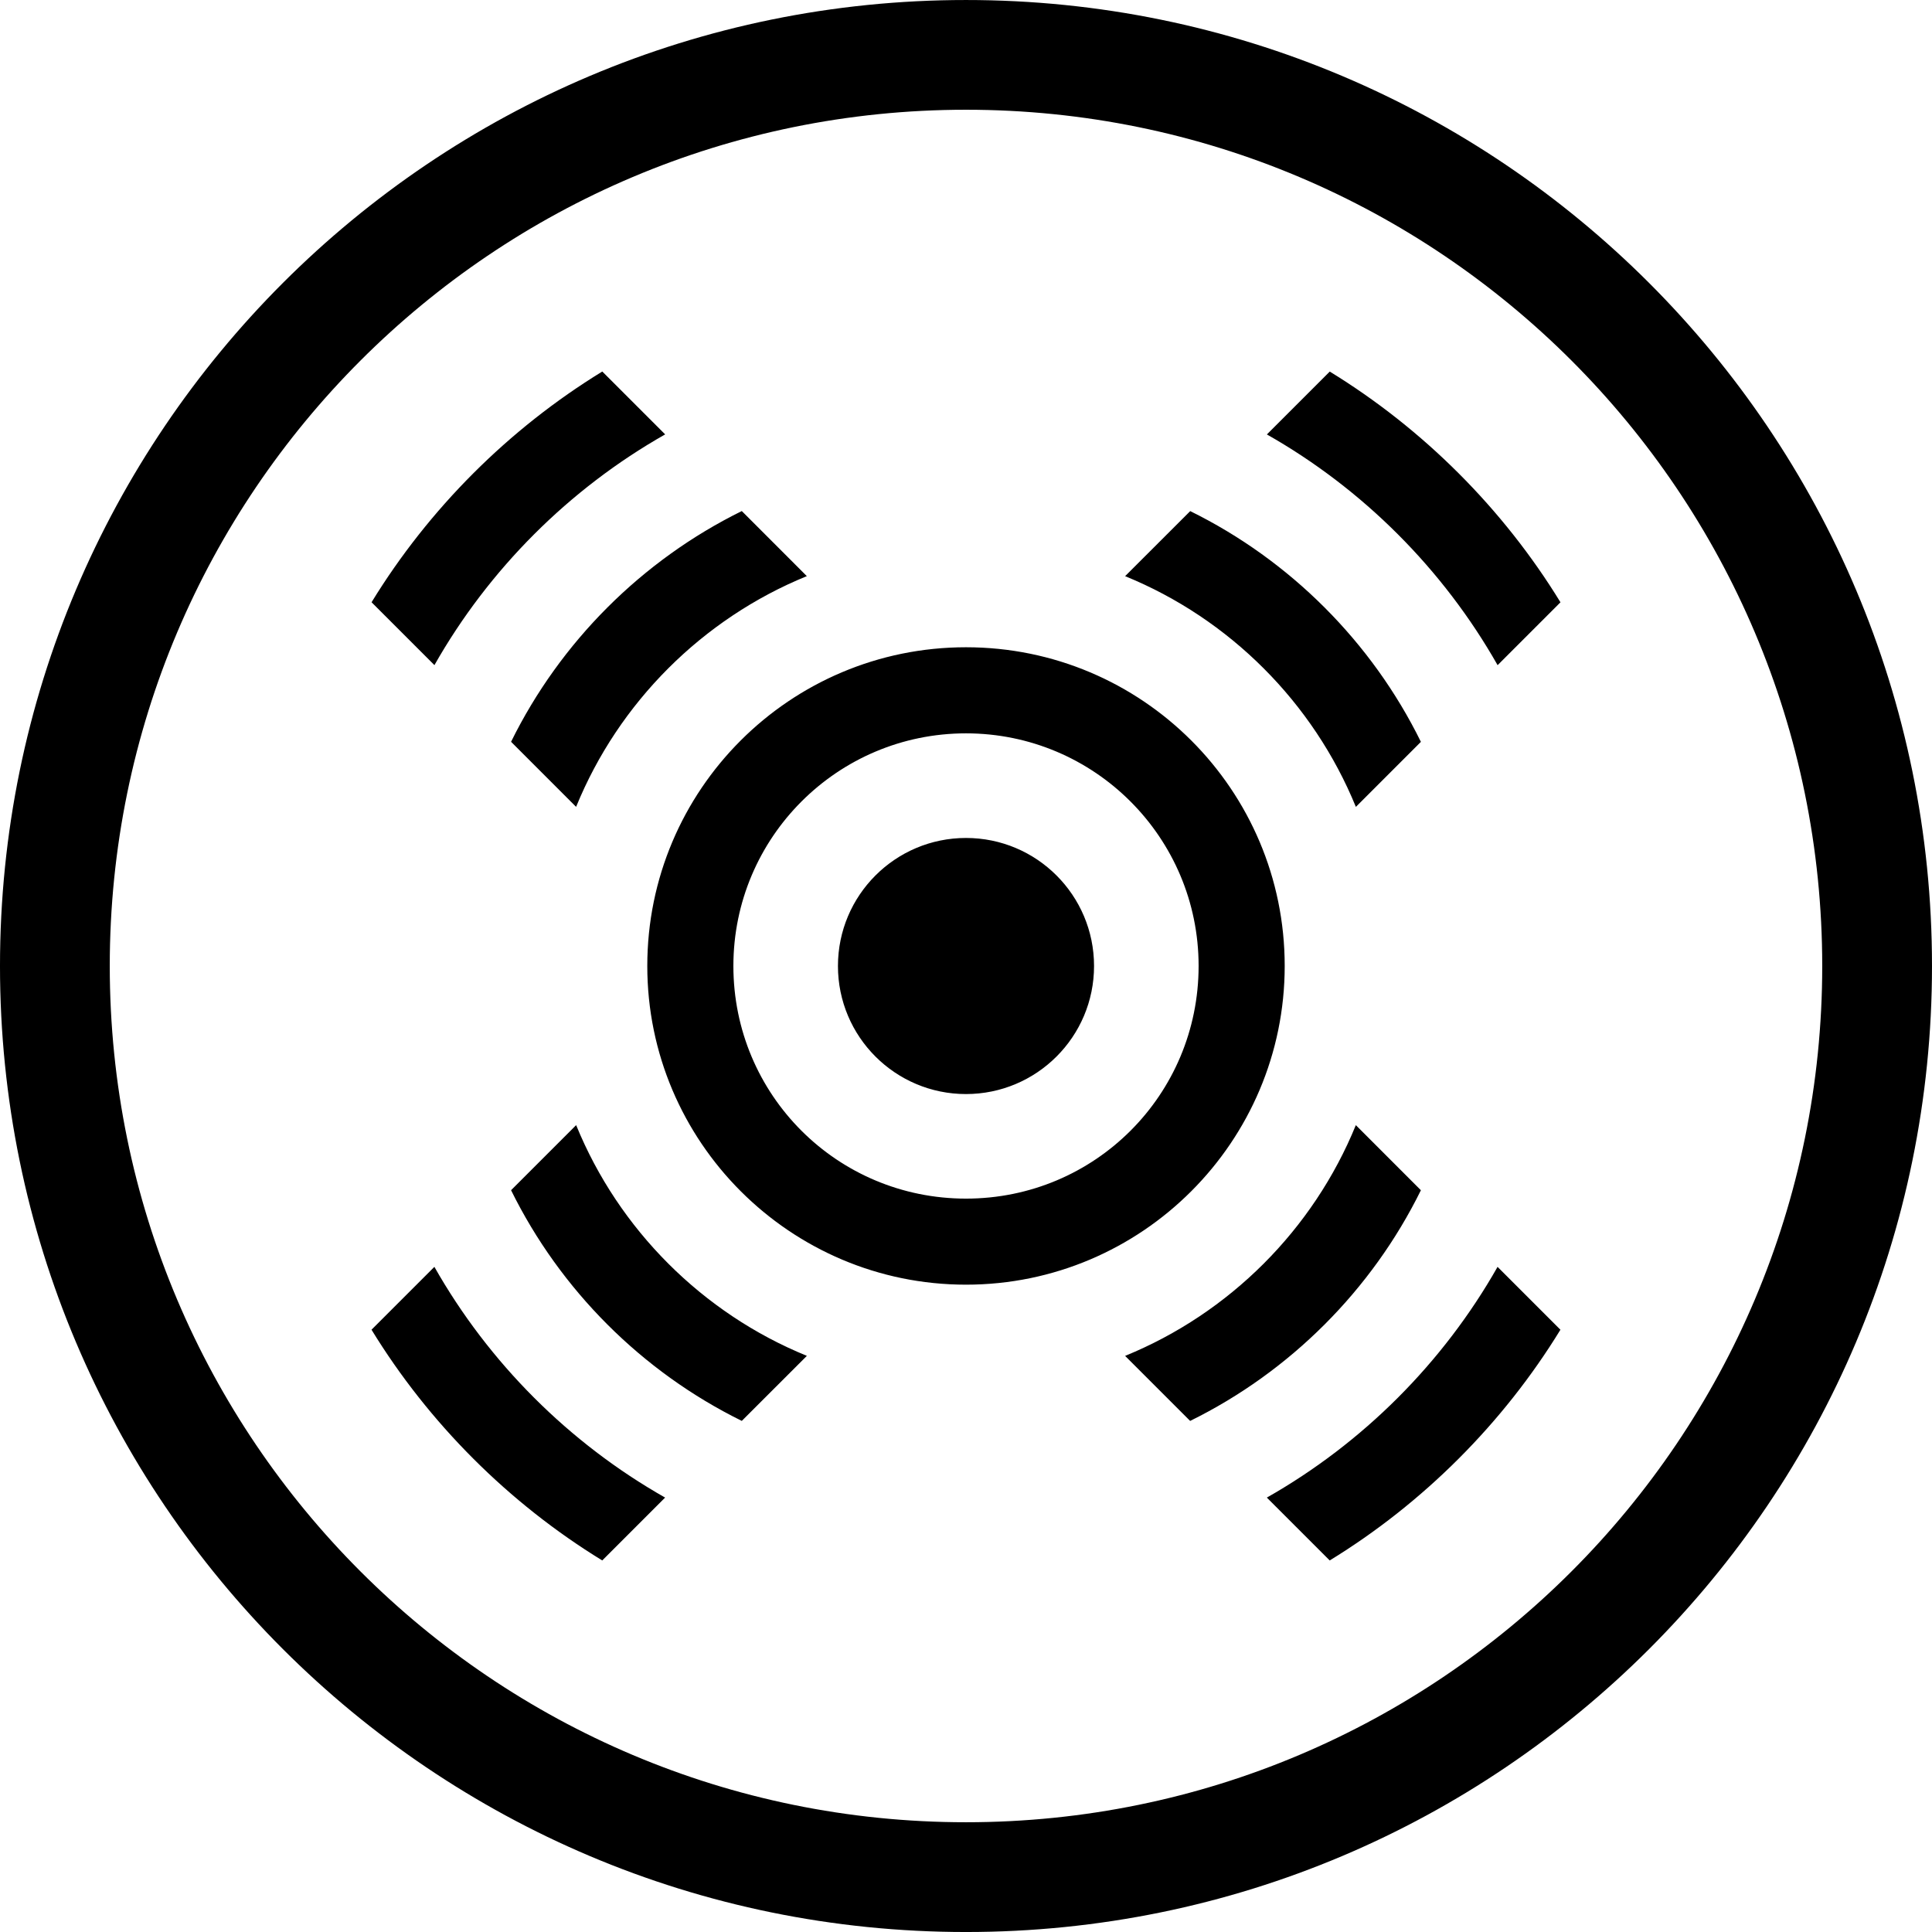
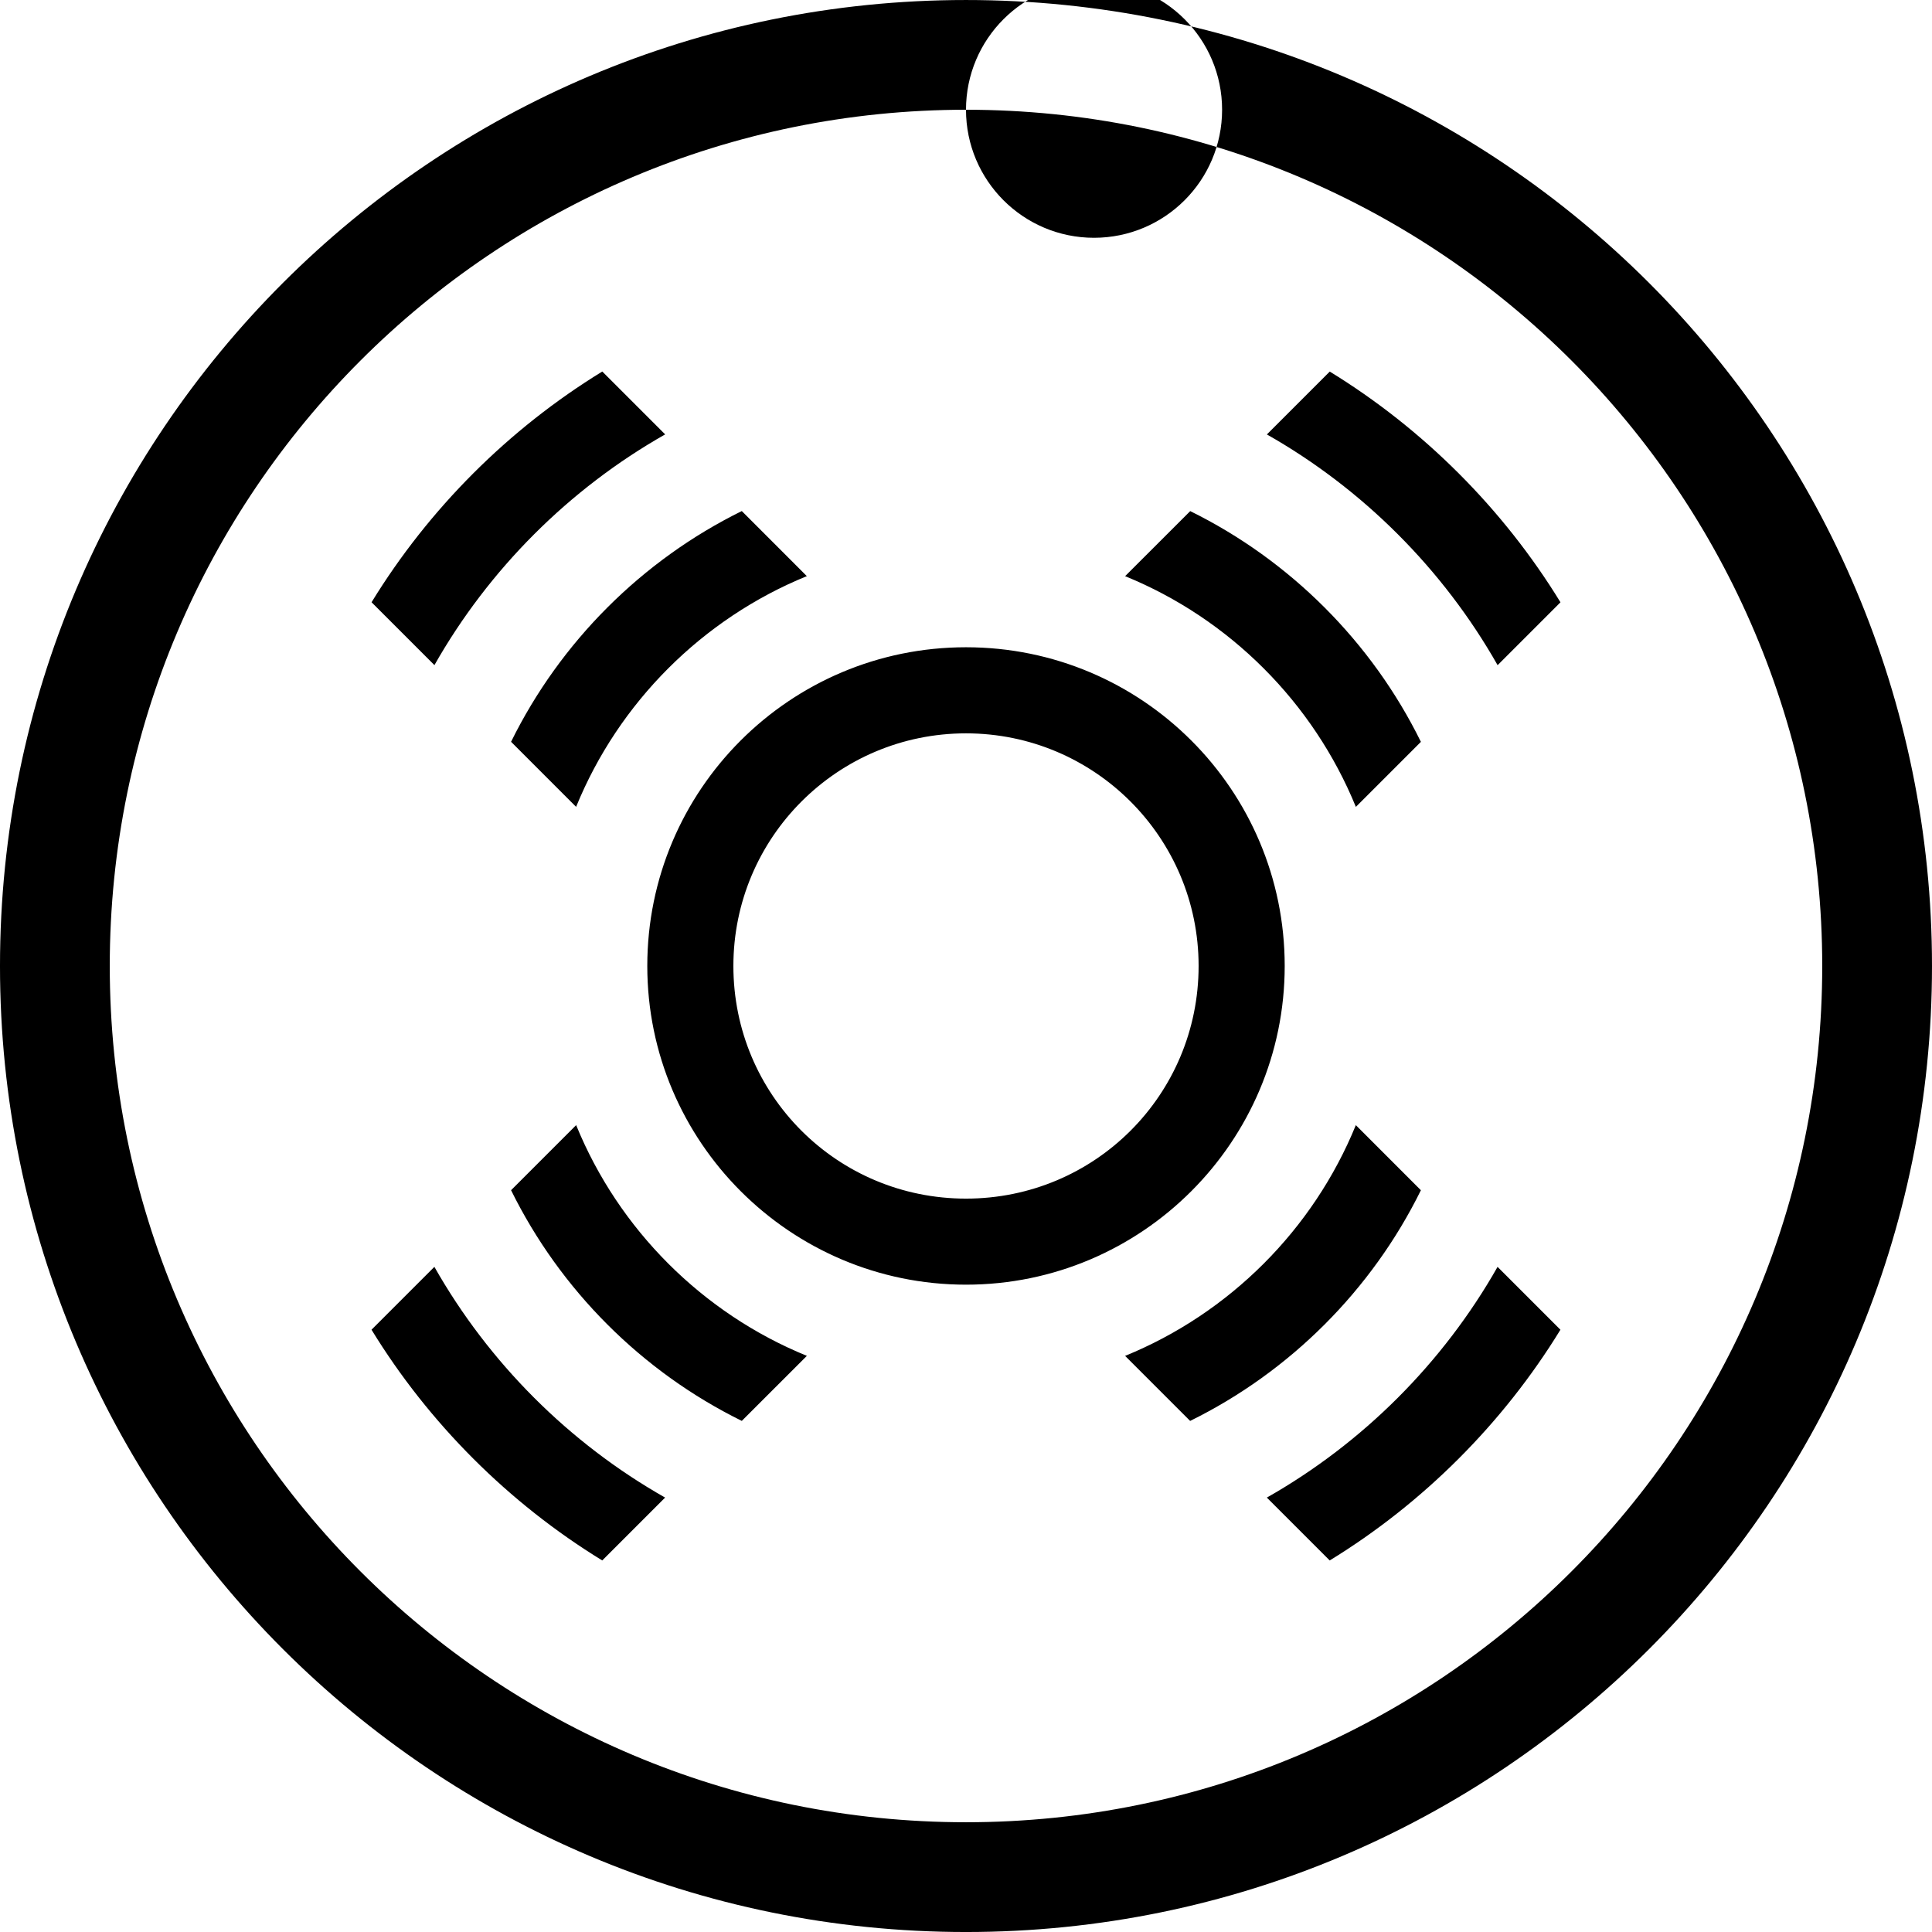
<svg xmlns="http://www.w3.org/2000/svg" width="512pt" height="512pt" version="1.1" viewBox="0 0 512 512">
-   <path d="m340.46 255.99c0-46.664-37.797-84.461-84.461-84.461s-84.461 37.797-84.461 84.461c0 46.57 37.879 84.461 84.461 84.461s84.461-37.879 84.461-84.461m-84.461-61.645c34.047 0 61.645 27.598 61.645 61.645 0 34.152-27.496 61.656-61.645 61.656-34.152 0-61.645-27.504-61.645-61.656 0-34.047 27.598-61.645 61.645-61.645zm42.168-41.656c27.668 11.273 49.859 33.496 61.152 61.145l17.234-17.234c-13.004-26.441-34.691-48.129-61.133-61.152zm37.57-37.559c25.426 14.418 46.715 35.719 61.145 61.145l16.66-16.66c-15.188-24.793-36.363-45.957-61.145-61.145zm-220.61 61.133c14.418-25.426 35.719-46.715 61.145-61.145l-16.66-16.66c-24.793 15.188-45.957 36.352-61.145 61.145zm81.457-40.828c-26.449 13.035-48.109 34.691-61.145 61.145l17.234 17.246c11.273-27.66 33.496-49.867 61.145-61.145zm17.246 223.88c-27.648-11.273-49.867-33.496-61.145-61.145l-17.246 17.246c13.035 26.449 34.691 48.109 61.145 61.133zm-37.57 37.559c-25.426-14.418-46.727-35.719-61.145-61.145l-16.66 16.66c15.188 24.793 36.363 45.957 61.145 61.145zm183.05-98.703c-11.273 27.668-33.496 49.867-61.145 61.152l17.234 17.234c26.43-13.004 48.129-34.691 61.152-61.133zm37.559 37.562c-14.418 25.426-35.719 46.727-61.145 61.145l16.66 16.66c24.793-15.188 45.957-36.363 61.145-61.145zm-140.87 176.27c141.39 0.012 256.01-114.61 256-256 0.012-141.39-114.61-256.01-256-256-141.39-0.012-256.01 114.61-256 256-0.012 141.39 114.61 256.01 256 256zm0-482.92c125.33 0 226.91 101.58 226.91 226.91 0 125.34-101.58 226.92-226.91 226.92-125.33 0-226.91-101.58-226.91-226.91s101.58-226.92 226.91-226.92zm-33.934 226.92c0 18.738 15.195 33.934 33.934 33.934 18.738-0.012 33.934-15.195 33.934-33.934s-15.195-33.934-33.934-33.934-33.934 15.195-33.934 33.934z" fill-rule="evenodd" />
+   <path d="m340.46 255.99c0-46.664-37.797-84.461-84.461-84.461s-84.461 37.797-84.461 84.461c0 46.57 37.879 84.461 84.461 84.461s84.461-37.879 84.461-84.461m-84.461-61.645c34.047 0 61.645 27.598 61.645 61.645 0 34.152-27.496 61.656-61.645 61.656-34.152 0-61.645-27.504-61.645-61.656 0-34.047 27.598-61.645 61.645-61.645zm42.168-41.656c27.668 11.273 49.859 33.496 61.152 61.145l17.234-17.234c-13.004-26.441-34.691-48.129-61.133-61.152zm37.57-37.559c25.426 14.418 46.715 35.719 61.145 61.145l16.66-16.66c-15.188-24.793-36.363-45.957-61.145-61.145zm-220.61 61.133c14.418-25.426 35.719-46.715 61.145-61.145l-16.66-16.66c-24.793 15.188-45.957 36.352-61.145 61.145zm81.457-40.828c-26.449 13.035-48.109 34.691-61.145 61.145l17.234 17.246c11.273-27.66 33.496-49.867 61.145-61.145zm17.246 223.88c-27.648-11.273-49.867-33.496-61.145-61.145l-17.246 17.246c13.035 26.449 34.691 48.109 61.145 61.133zm-37.57 37.559c-25.426-14.418-46.727-35.719-61.145-61.145l-16.66 16.66c15.188 24.793 36.363 45.957 61.145 61.145zm183.05-98.703c-11.273 27.668-33.496 49.867-61.145 61.152l17.234 17.234c26.43-13.004 48.129-34.691 61.152-61.133zm37.559 37.562c-14.418 25.426-35.719 46.727-61.145 61.145l16.66 16.66c24.793-15.188 45.957-36.363 61.145-61.145zm-140.87 176.27c141.39 0.012 256.01-114.61 256-256 0.012-141.39-114.61-256.01-256-256-141.39-0.012-256.01 114.61-256 256-0.012 141.39 114.61 256.01 256 256zm0-482.92c125.33 0 226.91 101.58 226.91 226.91 0 125.34-101.58 226.92-226.91 226.92-125.33 0-226.91-101.58-226.91-226.91s101.58-226.92 226.91-226.92zc0 18.738 15.195 33.934 33.934 33.934 18.738-0.012 33.934-15.195 33.934-33.934s-15.195-33.934-33.934-33.934-33.934 15.195-33.934 33.934z" fill-rule="evenodd" />
</svg>